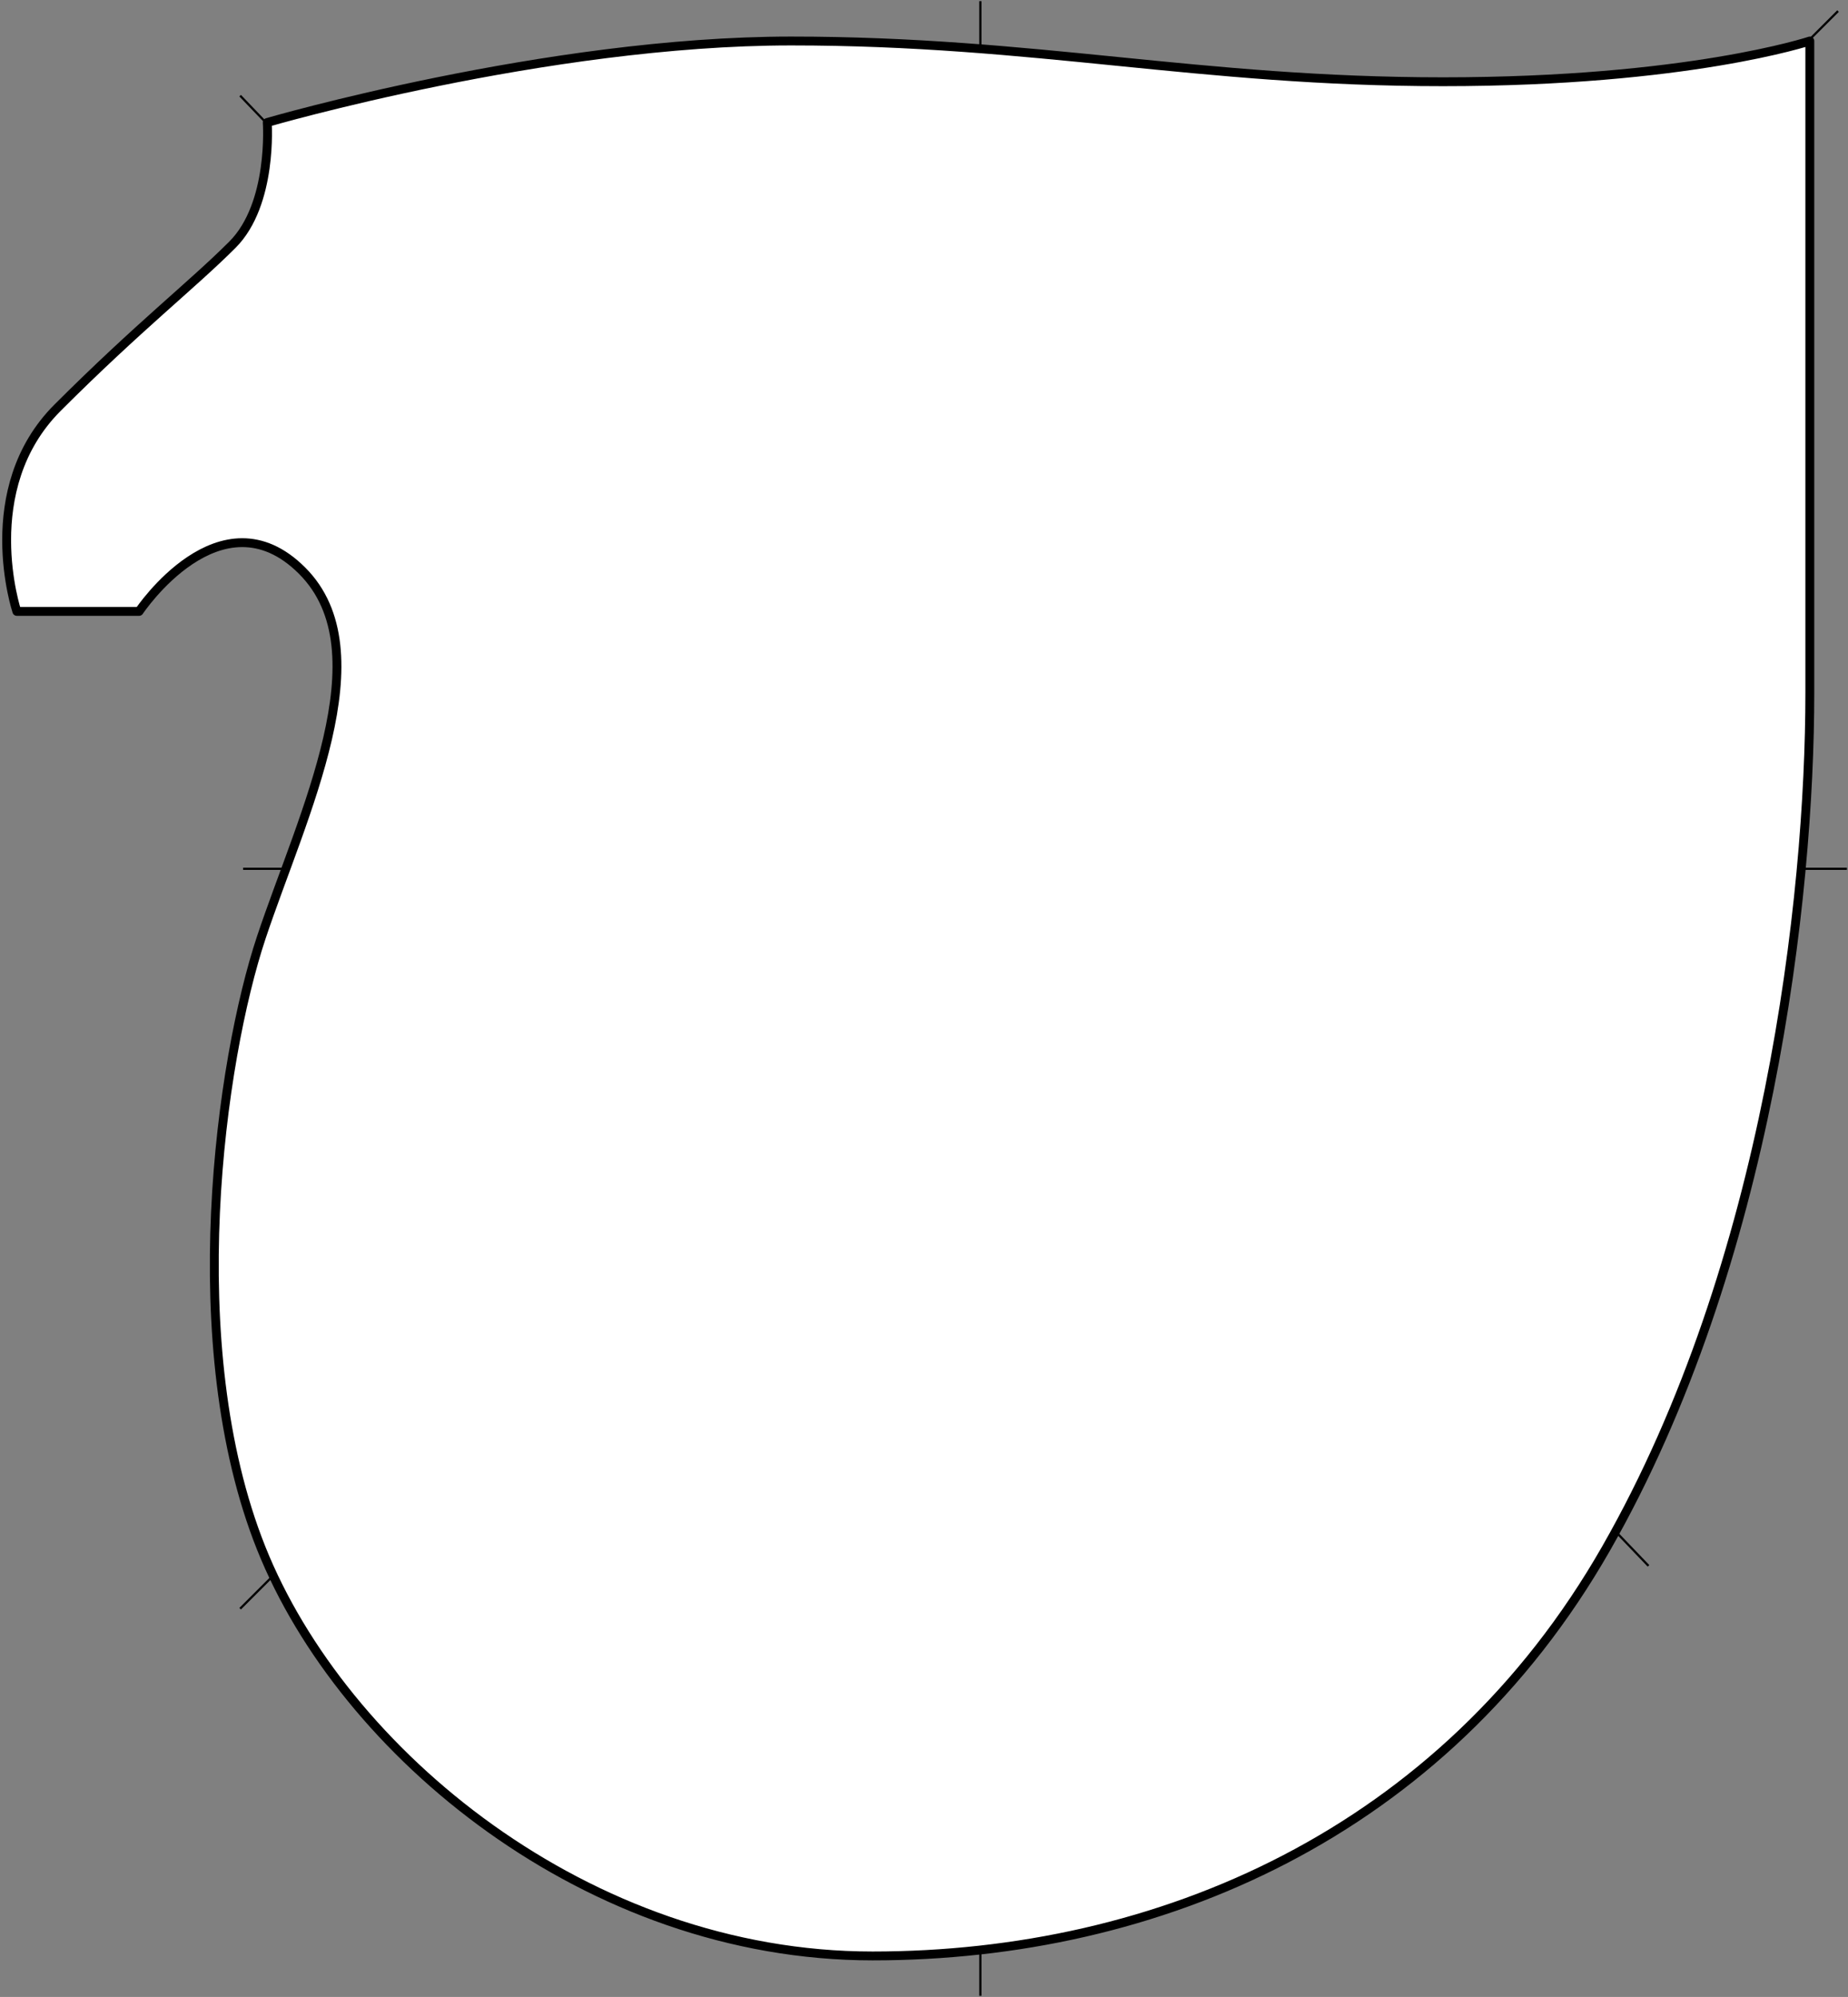
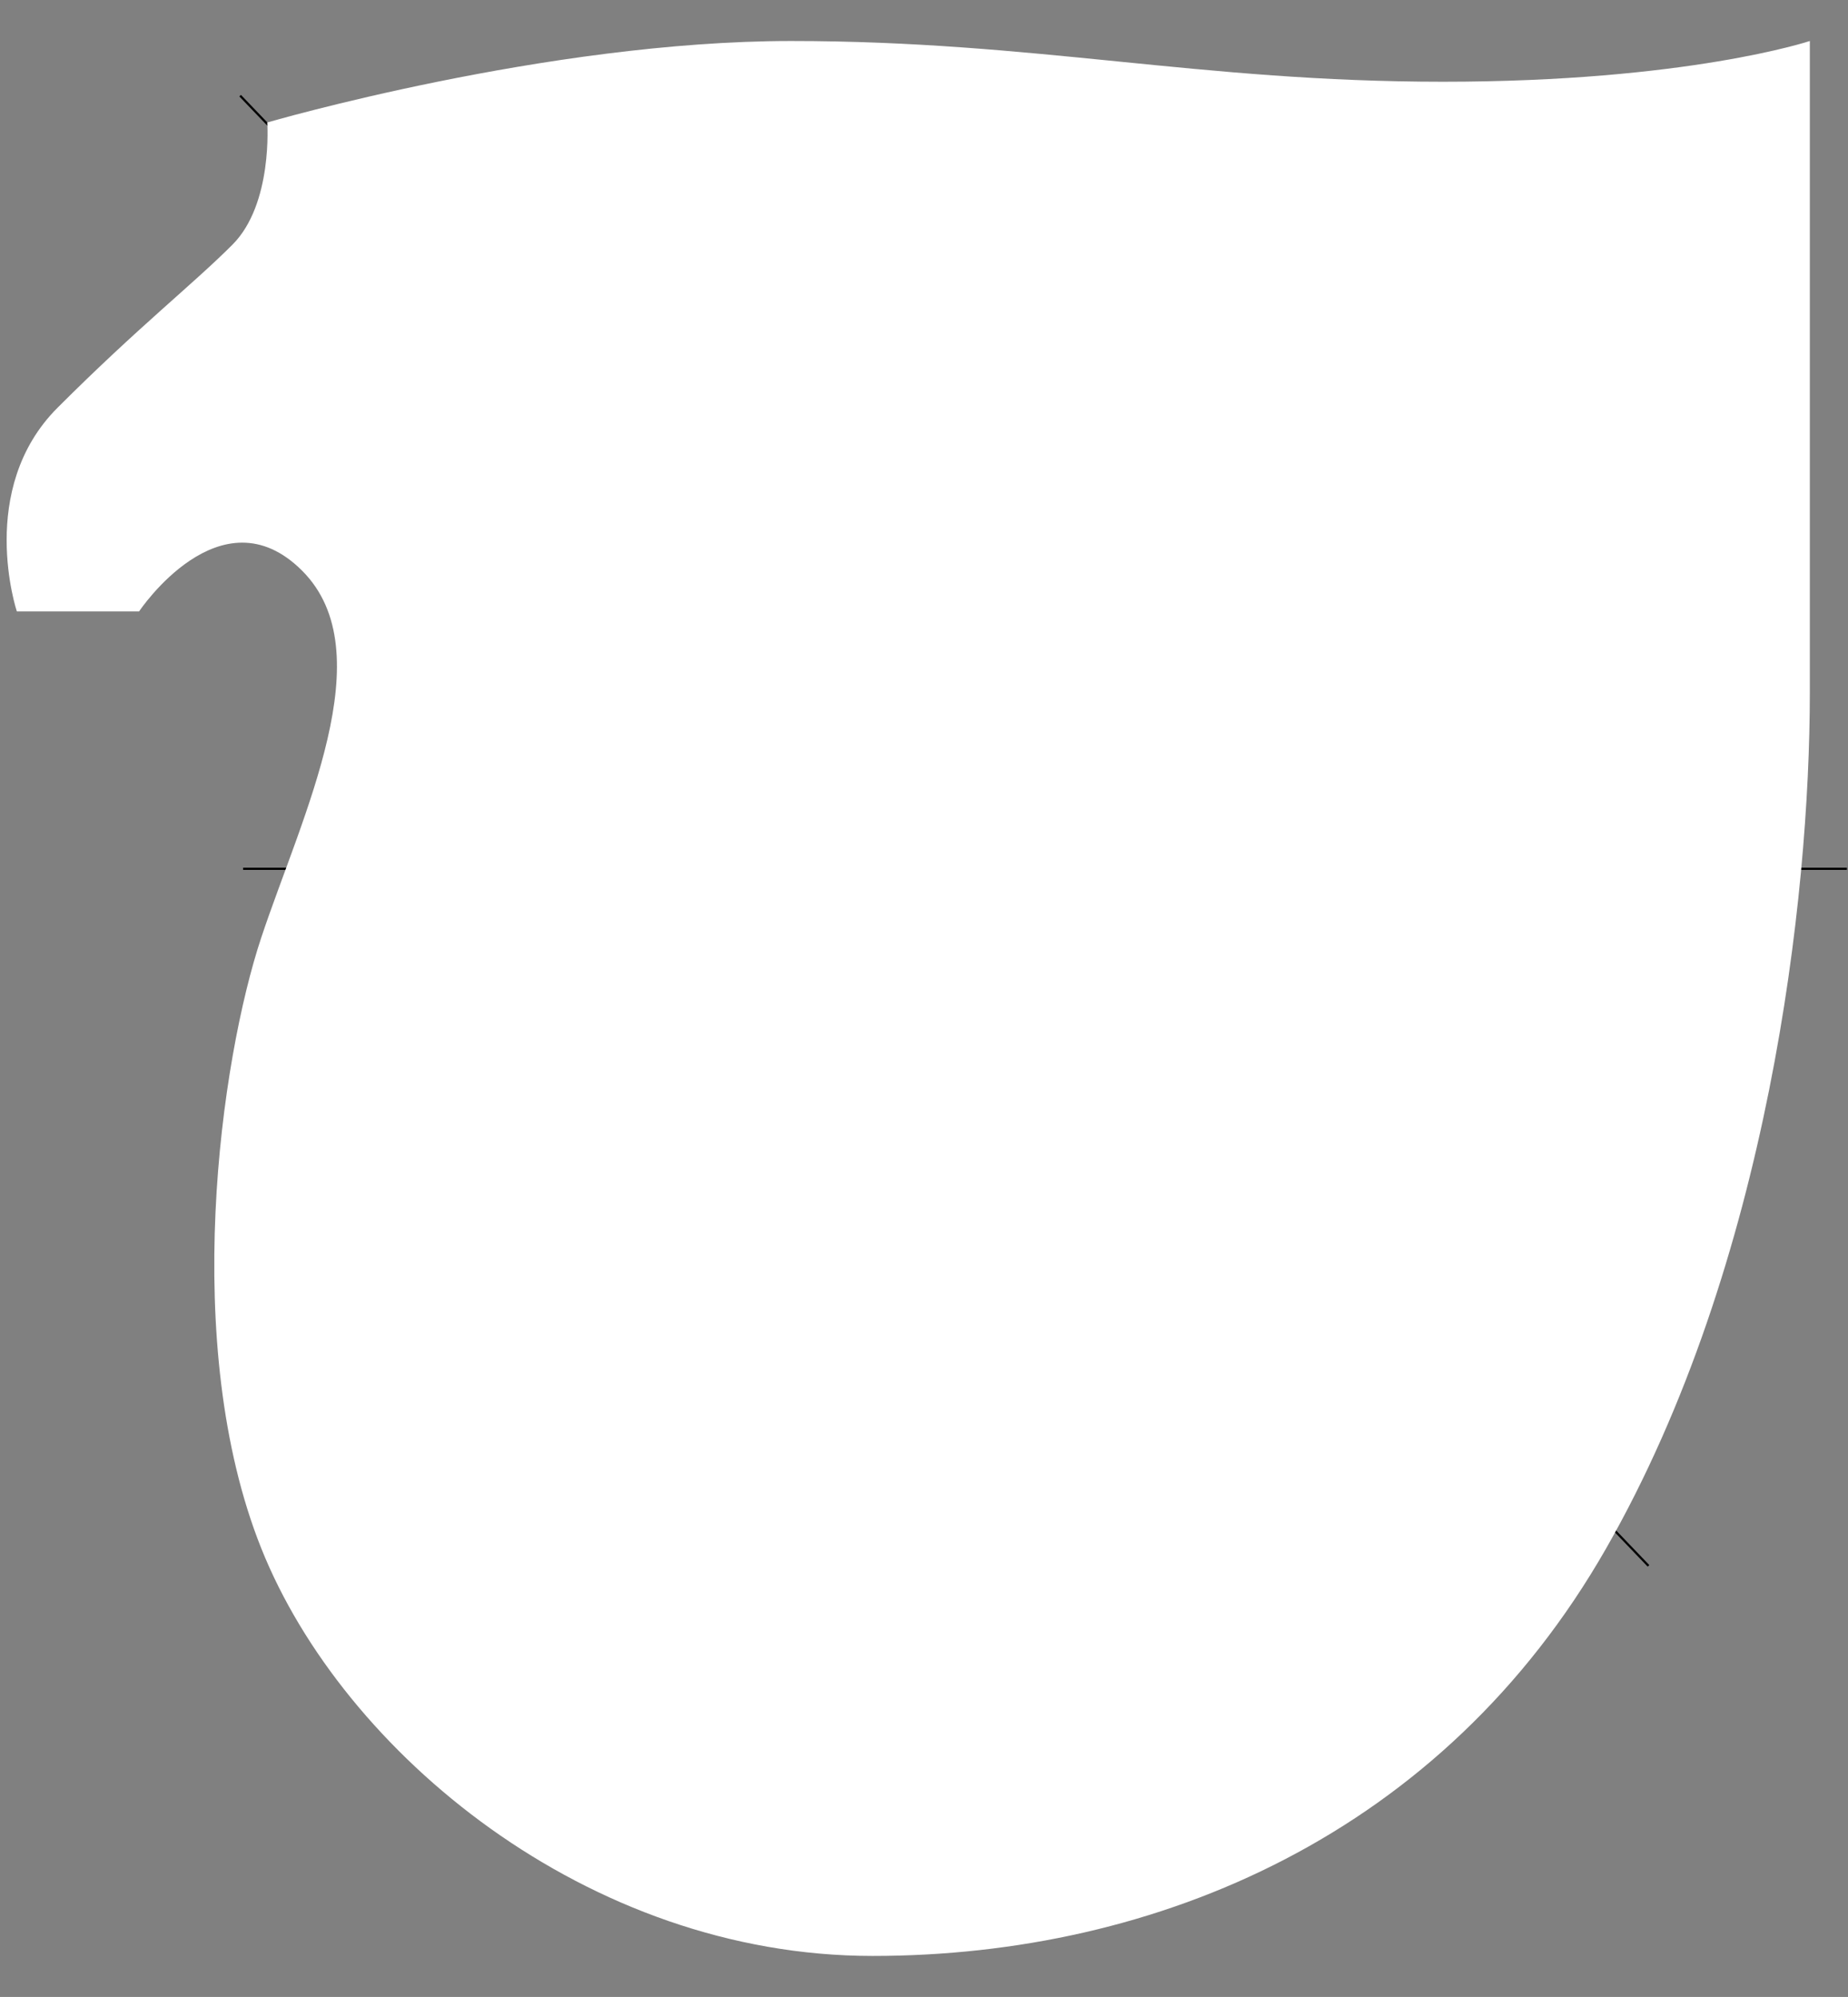
<svg xmlns="http://www.w3.org/2000/svg" version="1.1" viewBox="79.5 170.75 416.833 450.5" width="416.833" height="450.5">
  <rect x="79.5" y="170.75" width="416.833" height="450.5" fill="#808080" stroke="none" />
  <defs>
    <clipPath id="artboard_clip_path">
      <path d="M 79.5 170.75 L 496.333 170.75 L 496.333 621.25 L 79.5 621.25 Z" />
    </clipPath>
  </defs>
  <g id="Tilting_Shield" fill="none" stroke-opacity="1" stroke-dasharray="none" stroke="none" fill-opacity="1">
    <title>Tilting Shield</title>
    <g id="Tilting_Shield_Layer_1" clip-path="url(#artboard_clip_path)">
      <title>Layer 1</title>
      <g id="Line_8">
        <line x1="451.333" y1="524" x2="133.667" y2="192.333" stroke="black" stroke-linecap="butt" stroke-linejoin="round" stroke-width=".5" />
      </g>
      <g id="Line_7">
        <line x1="134.333" y1="366.75" x2="496.083" y2="366.75" stroke="black" stroke-linecap="butt" stroke-linejoin="round" stroke-width=".5" />
      </g>
      <g id="Line_6">
-         <line x1="300.625" y1="621" x2="300.625" y2="171" stroke="black" stroke-linecap="butt" stroke-linejoin="round" stroke-width=".5" />
-       </g>
+         </g>
      <g id="Line_5">
-         <line x1="133.667" y1="533.667" x2="494.083" y2="173.25" stroke="black" stroke-linecap="butt" stroke-linejoin="round" stroke-width=".5" />
-       </g>
+         </g>
    </g>
    <g id="Tilting_Shield_Layer_2" clip-path="url(#artboard_clip_path)">
      <title>Layer 2</title>
      <g id="Graphic_3">
        <path d="M 487.723 180 C 487.723 180 487.723 281.106 487.723 327.064 C 487.723 373.021 478.532 455.745 441.766 520.085 C 405 584.426 340.66 612 276.319 612 C 211.979 612 156.83 566.043 138.447 520.085 C 120.064 474.128 129.255 409.787 138.447 382.213 C 147.638 354.638 166.021 317.872 147.638 299.489 C 129.255 281.106 110.872 308.681 110.872 308.681 L 83.298 308.681 C 83.298 308.681 74.106 281.106 92.489 262.723 C 110.872 244.34 122.731 235.149 131.922 225.957 C 141.113 216.766 139.78 198.383 139.78 198.383 C 139.78 198.383 202.787 180 257.936 180 C 313.085 180 349.851 189.191 405 189.191 C 460.149 189.191 487.723 180 487.723 180 Z" fill="white" />
-         <path d="M 487.723 180 C 487.723 180 487.723 281.106 487.723 327.064 C 487.723 373.021 478.532 455.745 441.766 520.085 C 405 584.426 340.66 612 276.319 612 C 211.979 612 156.83 566.043 138.447 520.085 C 120.064 474.128 129.255 409.787 138.447 382.213 C 147.638 354.638 166.021 317.872 147.638 299.489 C 129.255 281.106 110.872 308.681 110.872 308.681 L 83.298 308.681 C 83.298 308.681 74.106 281.106 92.489 262.723 C 110.872 244.34 122.731 235.149 131.922 225.957 C 141.113 216.766 139.78 198.383 139.78 198.383 C 139.78 198.383 202.787 180 257.936 180 C 313.085 180 349.851 189.191 405 189.191 C 460.149 189.191 487.723 180 487.723 180 Z" stroke="black" stroke-linecap="round" stroke-linejoin="round" stroke-width="2" />
      </g>
    </g>
  </g>
</svg>